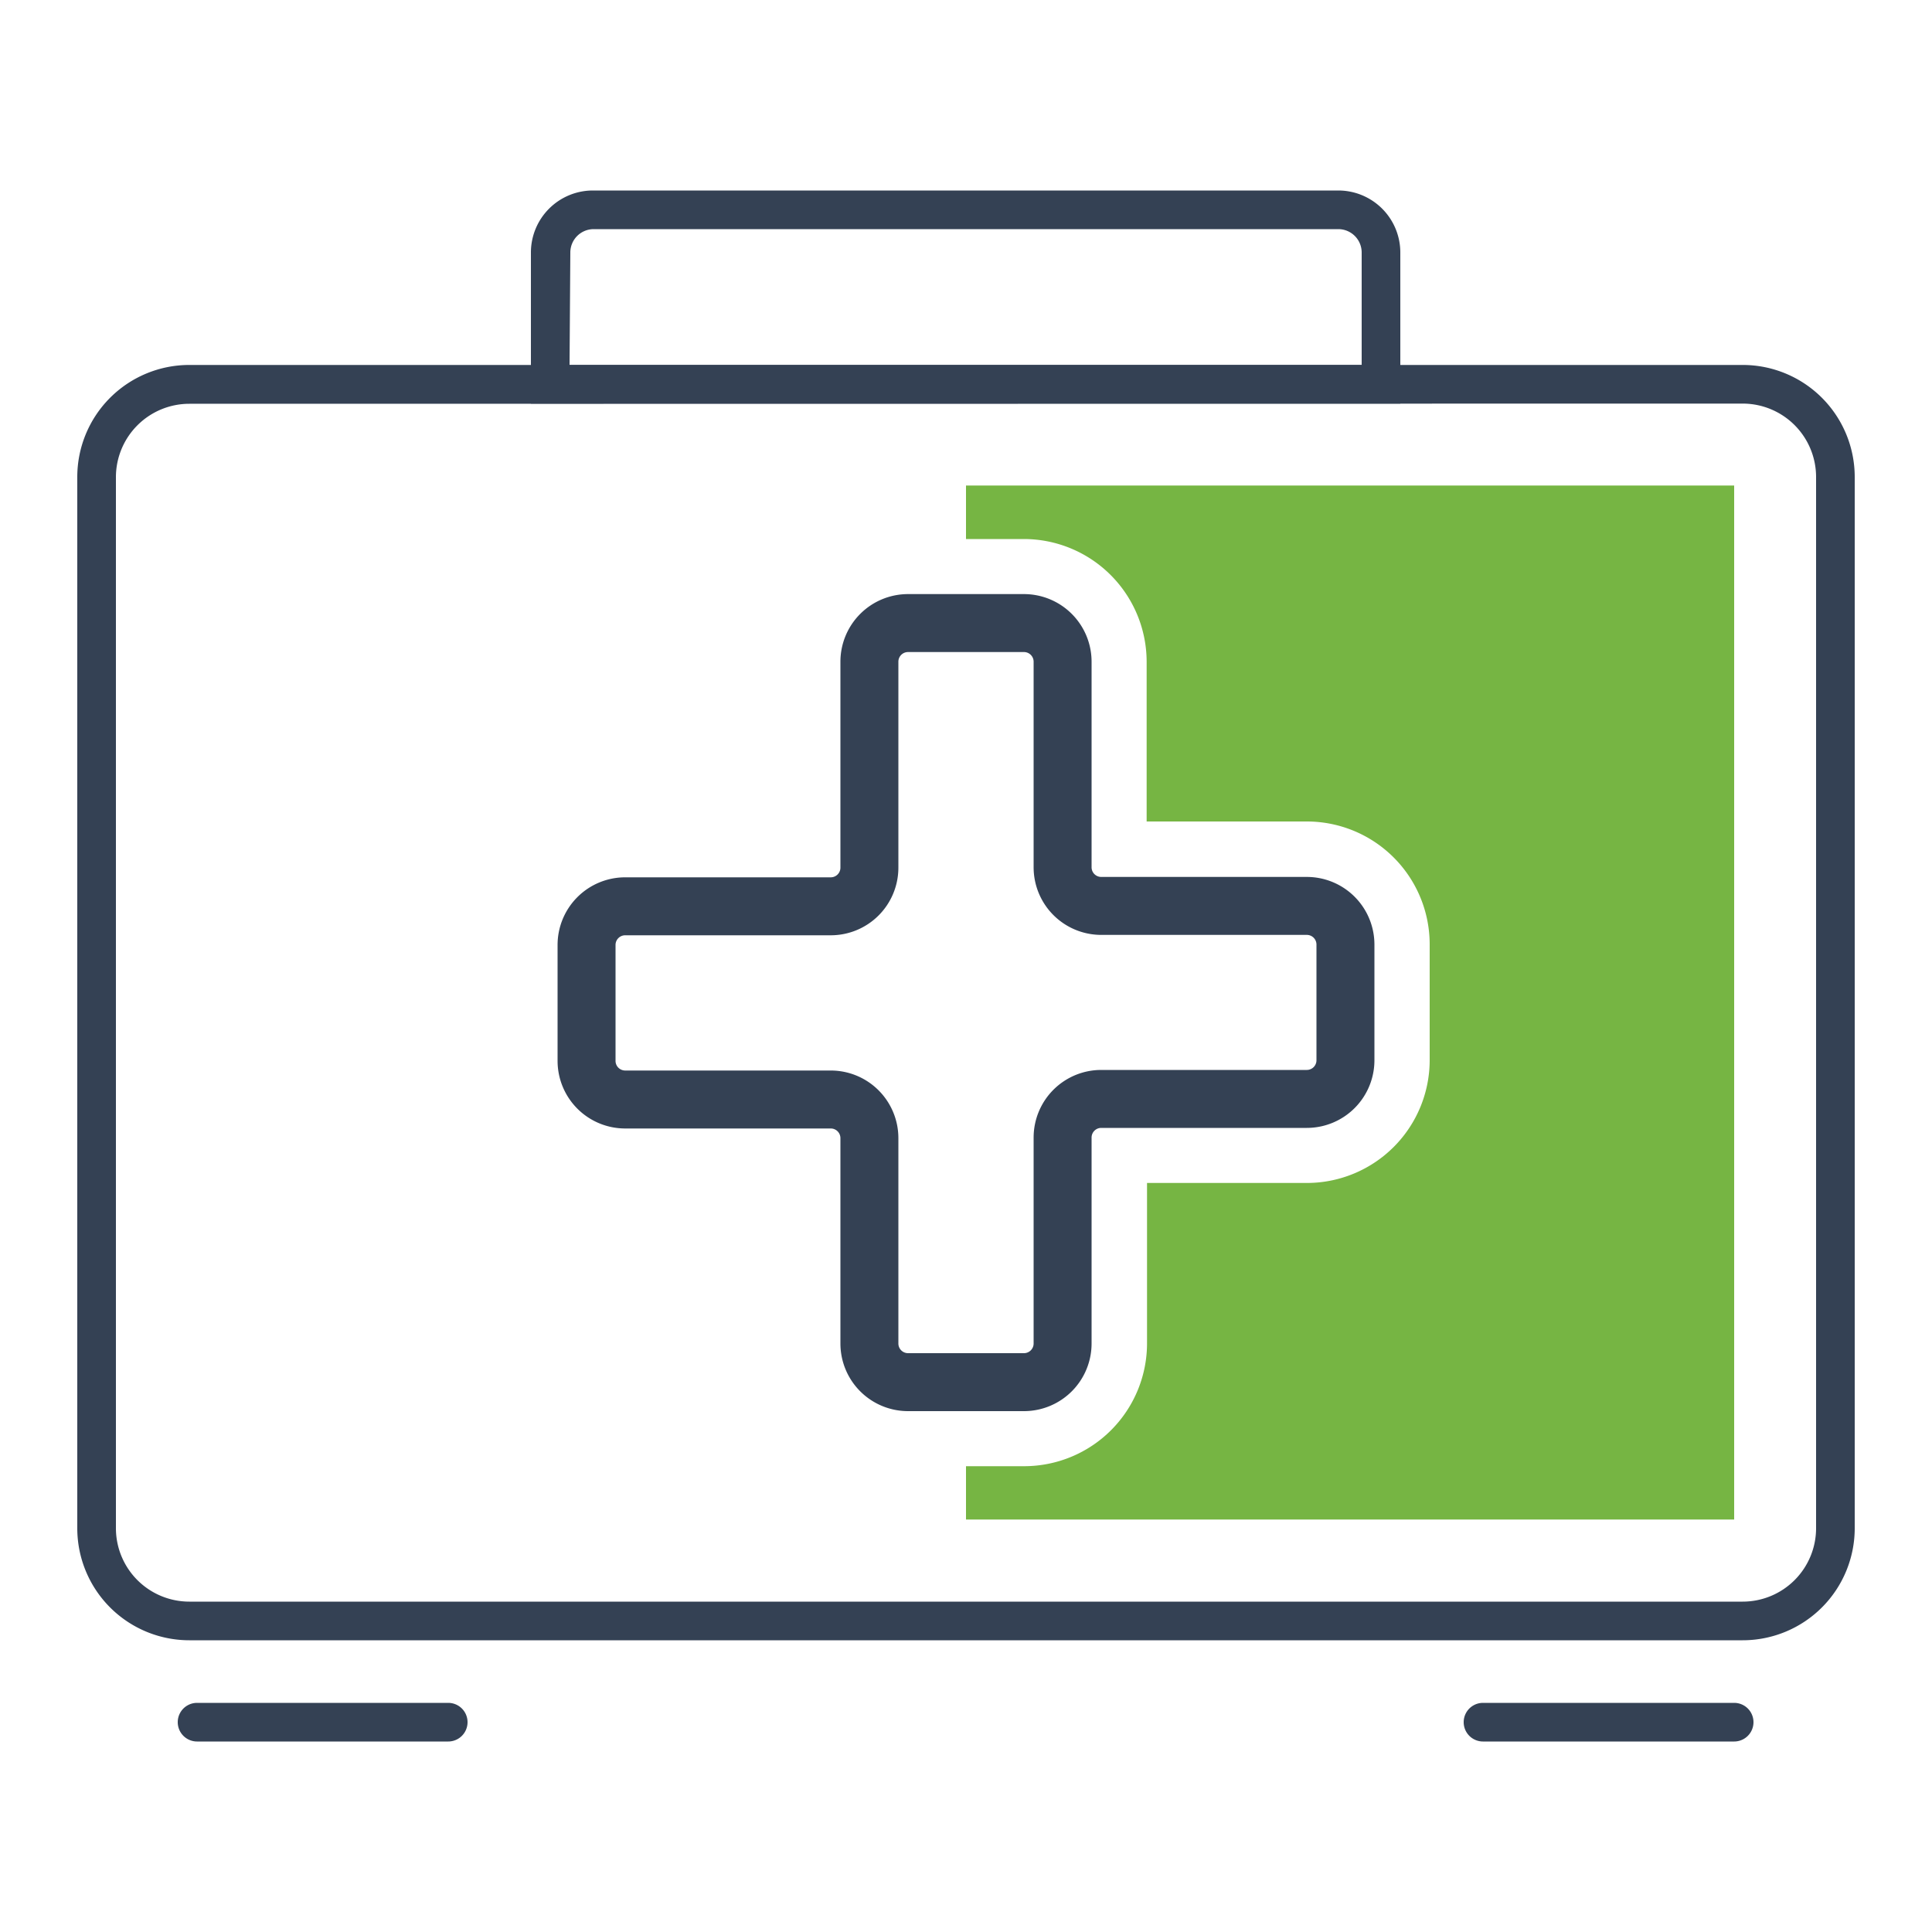
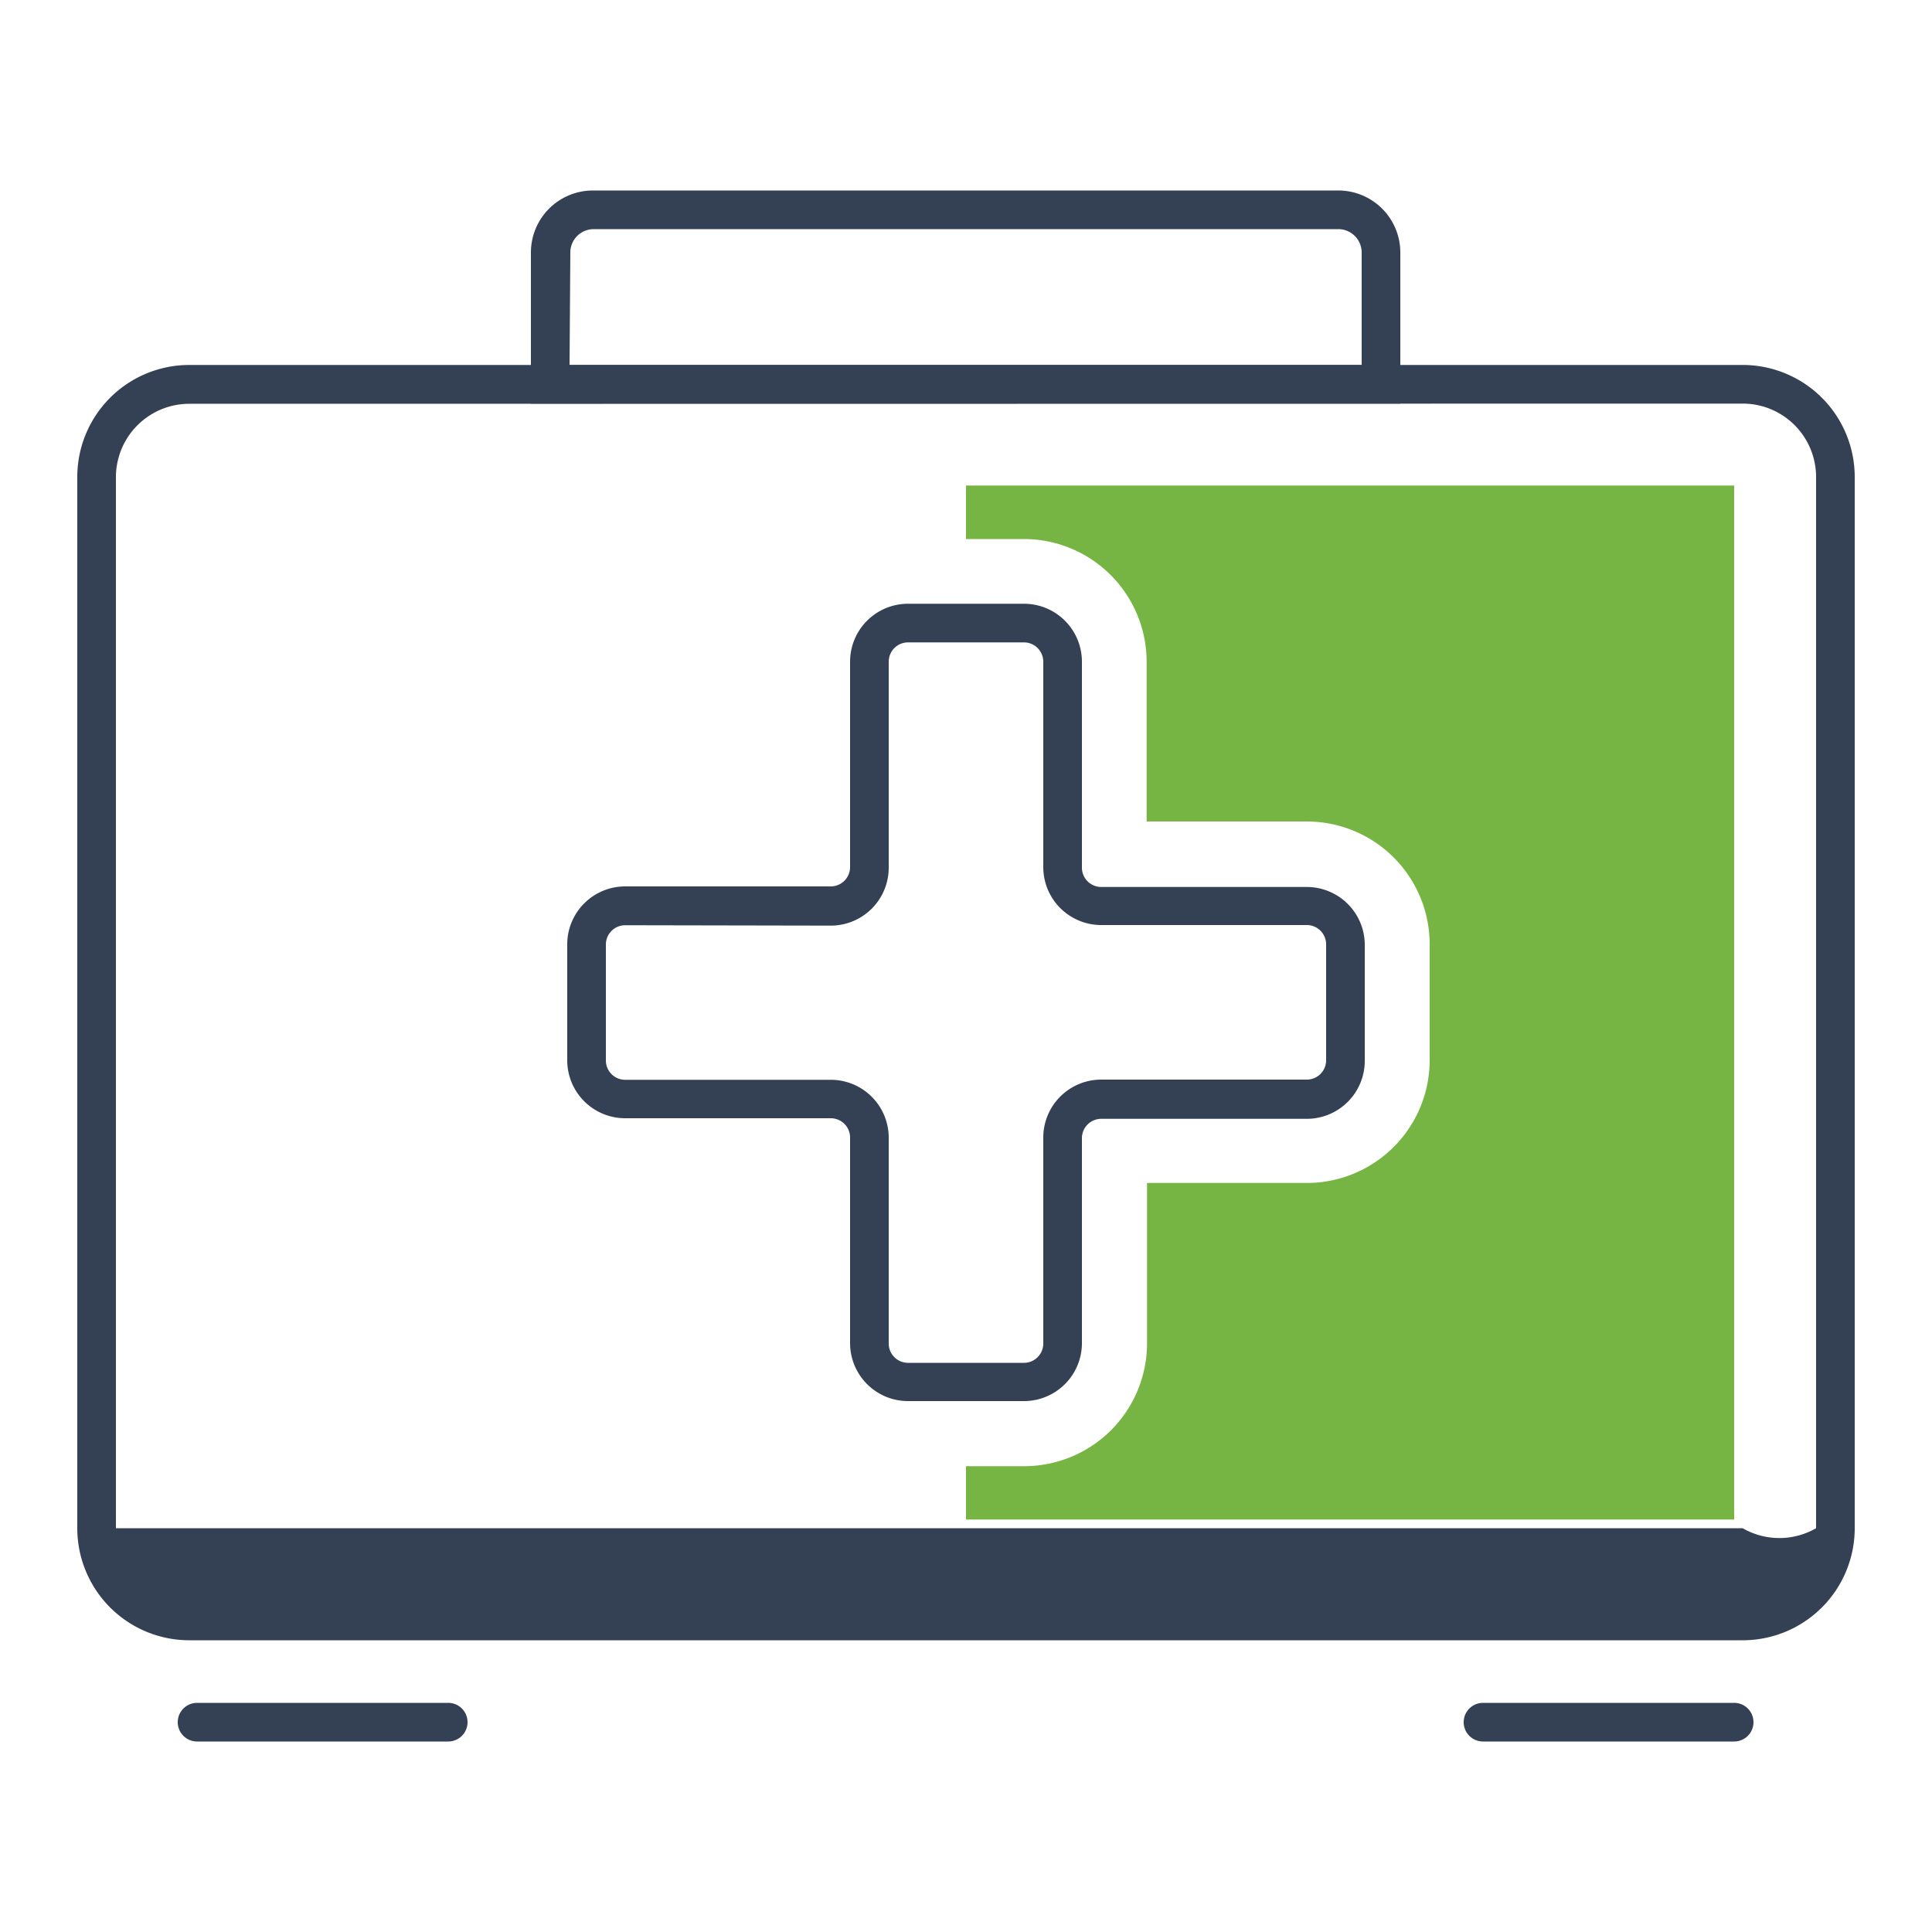
<svg xmlns="http://www.w3.org/2000/svg" id="Layer_1" data-name="Layer 1" viewBox="0 0 100 100">
  <defs>
    <style>.cls-1{fill:#344154;}.cls-2{fill:none;stroke:#344154;stroke-miterlimit:10;stroke-width:3px;}.cls-3{fill:#76b543;}</style>
  </defs>
  <title>Salud</title>
-   <path class="cls-1" d="M90.2,84.9H9.8A5.8,5.8,0,0,1,4,79.1V24.69a5.8,5.8,0,0,1,5.8-5.8H90.2a5.8,5.8,0,0,1,5.8,5.8V79.1A5.8,5.8,0,0,1,90.2,84.9Zm-80.4-64A3.8,3.8,0,0,0,6,24.69V79.1a3.8,3.8,0,0,0,3.8,3.8H90.2A3.8,3.8,0,0,0,94,79.1V24.69a3.8,3.8,0,0,0-3.8-3.8Z" />
+   <path class="cls-1" d="M90.2,84.9H9.8A5.8,5.8,0,0,1,4,79.1V24.69a5.8,5.8,0,0,1,5.8-5.8H90.2a5.8,5.8,0,0,1,5.8,5.8V79.1A5.8,5.8,0,0,1,90.2,84.9Zm-80.4-64A3.8,3.8,0,0,0,6,24.69V79.1H90.2A3.8,3.8,0,0,0,94,79.1V24.69a3.8,3.8,0,0,0-3.8-3.8Z" />
  <path class="cls-1" d="M72.48,20.89h-45V13.07a3.21,3.21,0,0,1,3.21-3.21H69.27a3.21,3.21,0,0,1,3.21,3.21Zm-43-2h41V13.07a1.21,1.21,0,0,0-1.21-1.21H30.73a1.21,1.21,0,0,0-1.21,1.21Z" />
-   <path class="cls-2" d="M67.64,46.89H57a2,2,0,0,1-2-2V34.25a2,2,0,0,0-2-2H47a2,2,0,0,0-2,2V44.91a2,2,0,0,1-2,2H32.36a2,2,0,0,0-2,2v6a2,2,0,0,0,2,2H43a2,2,0,0,1,2,2V69.54a2,2,0,0,0,2,2h6a2,2,0,0,0,2-2V58.88a2,2,0,0,1,2-2H67.64a2,2,0,0,0,2-2v-6A2,2,0,0,0,67.64,46.89Z" />
  <path class="cls-3" d="M50,25.13V27.9h3a6.36,6.36,0,0,1,6.35,6.35v8.27h8.27A6.36,6.36,0,0,1,74,48.87v6a6.36,6.36,0,0,1-6.35,6.36H59.37v8.26A6.36,6.36,0,0,1,53,75.89H50v2.76H89.76V25.13Z" />
  <path class="cls-1" d="M53,72.52H47a3,3,0,0,1-3-3V58.88a1,1,0,0,0-1-1H32.36a3,3,0,0,1-3-3v-6a3,3,0,0,1,3-3H43a1,1,0,0,0,1-1V34.25a3,3,0,0,1,3-3h6a3,3,0,0,1,3,3V44.91a1,1,0,0,0,1,1H67.64a3,3,0,0,1,3,3v6a3,3,0,0,1-3,3H57a1,1,0,0,0-1,1V69.54A3,3,0,0,1,53,72.52ZM32.36,47.89a1,1,0,0,0-1,1v6a1,1,0,0,0,1,1H43a3,3,0,0,1,3,3V69.54a1,1,0,0,0,1,1h6a1,1,0,0,0,1-1V58.88a3,3,0,0,1,3-3H67.64a1,1,0,0,0,1-1v-6a1,1,0,0,0-1-1H57a3,3,0,0,1-3-3V34.25a1,1,0,0,0-1-1H47a1,1,0,0,0-1,1V44.91a3,3,0,0,1-3,3Z" />
  <path class="cls-1" d="M89.76,90.14h-13a1,1,0,0,1,0-2h13a1,1,0,0,1,0,2Z" />
  <path class="cls-1" d="M23.2,90.14h-13a1,1,0,1,1,0-2h13a1,1,0,1,1,0,2Z" />
</svg>